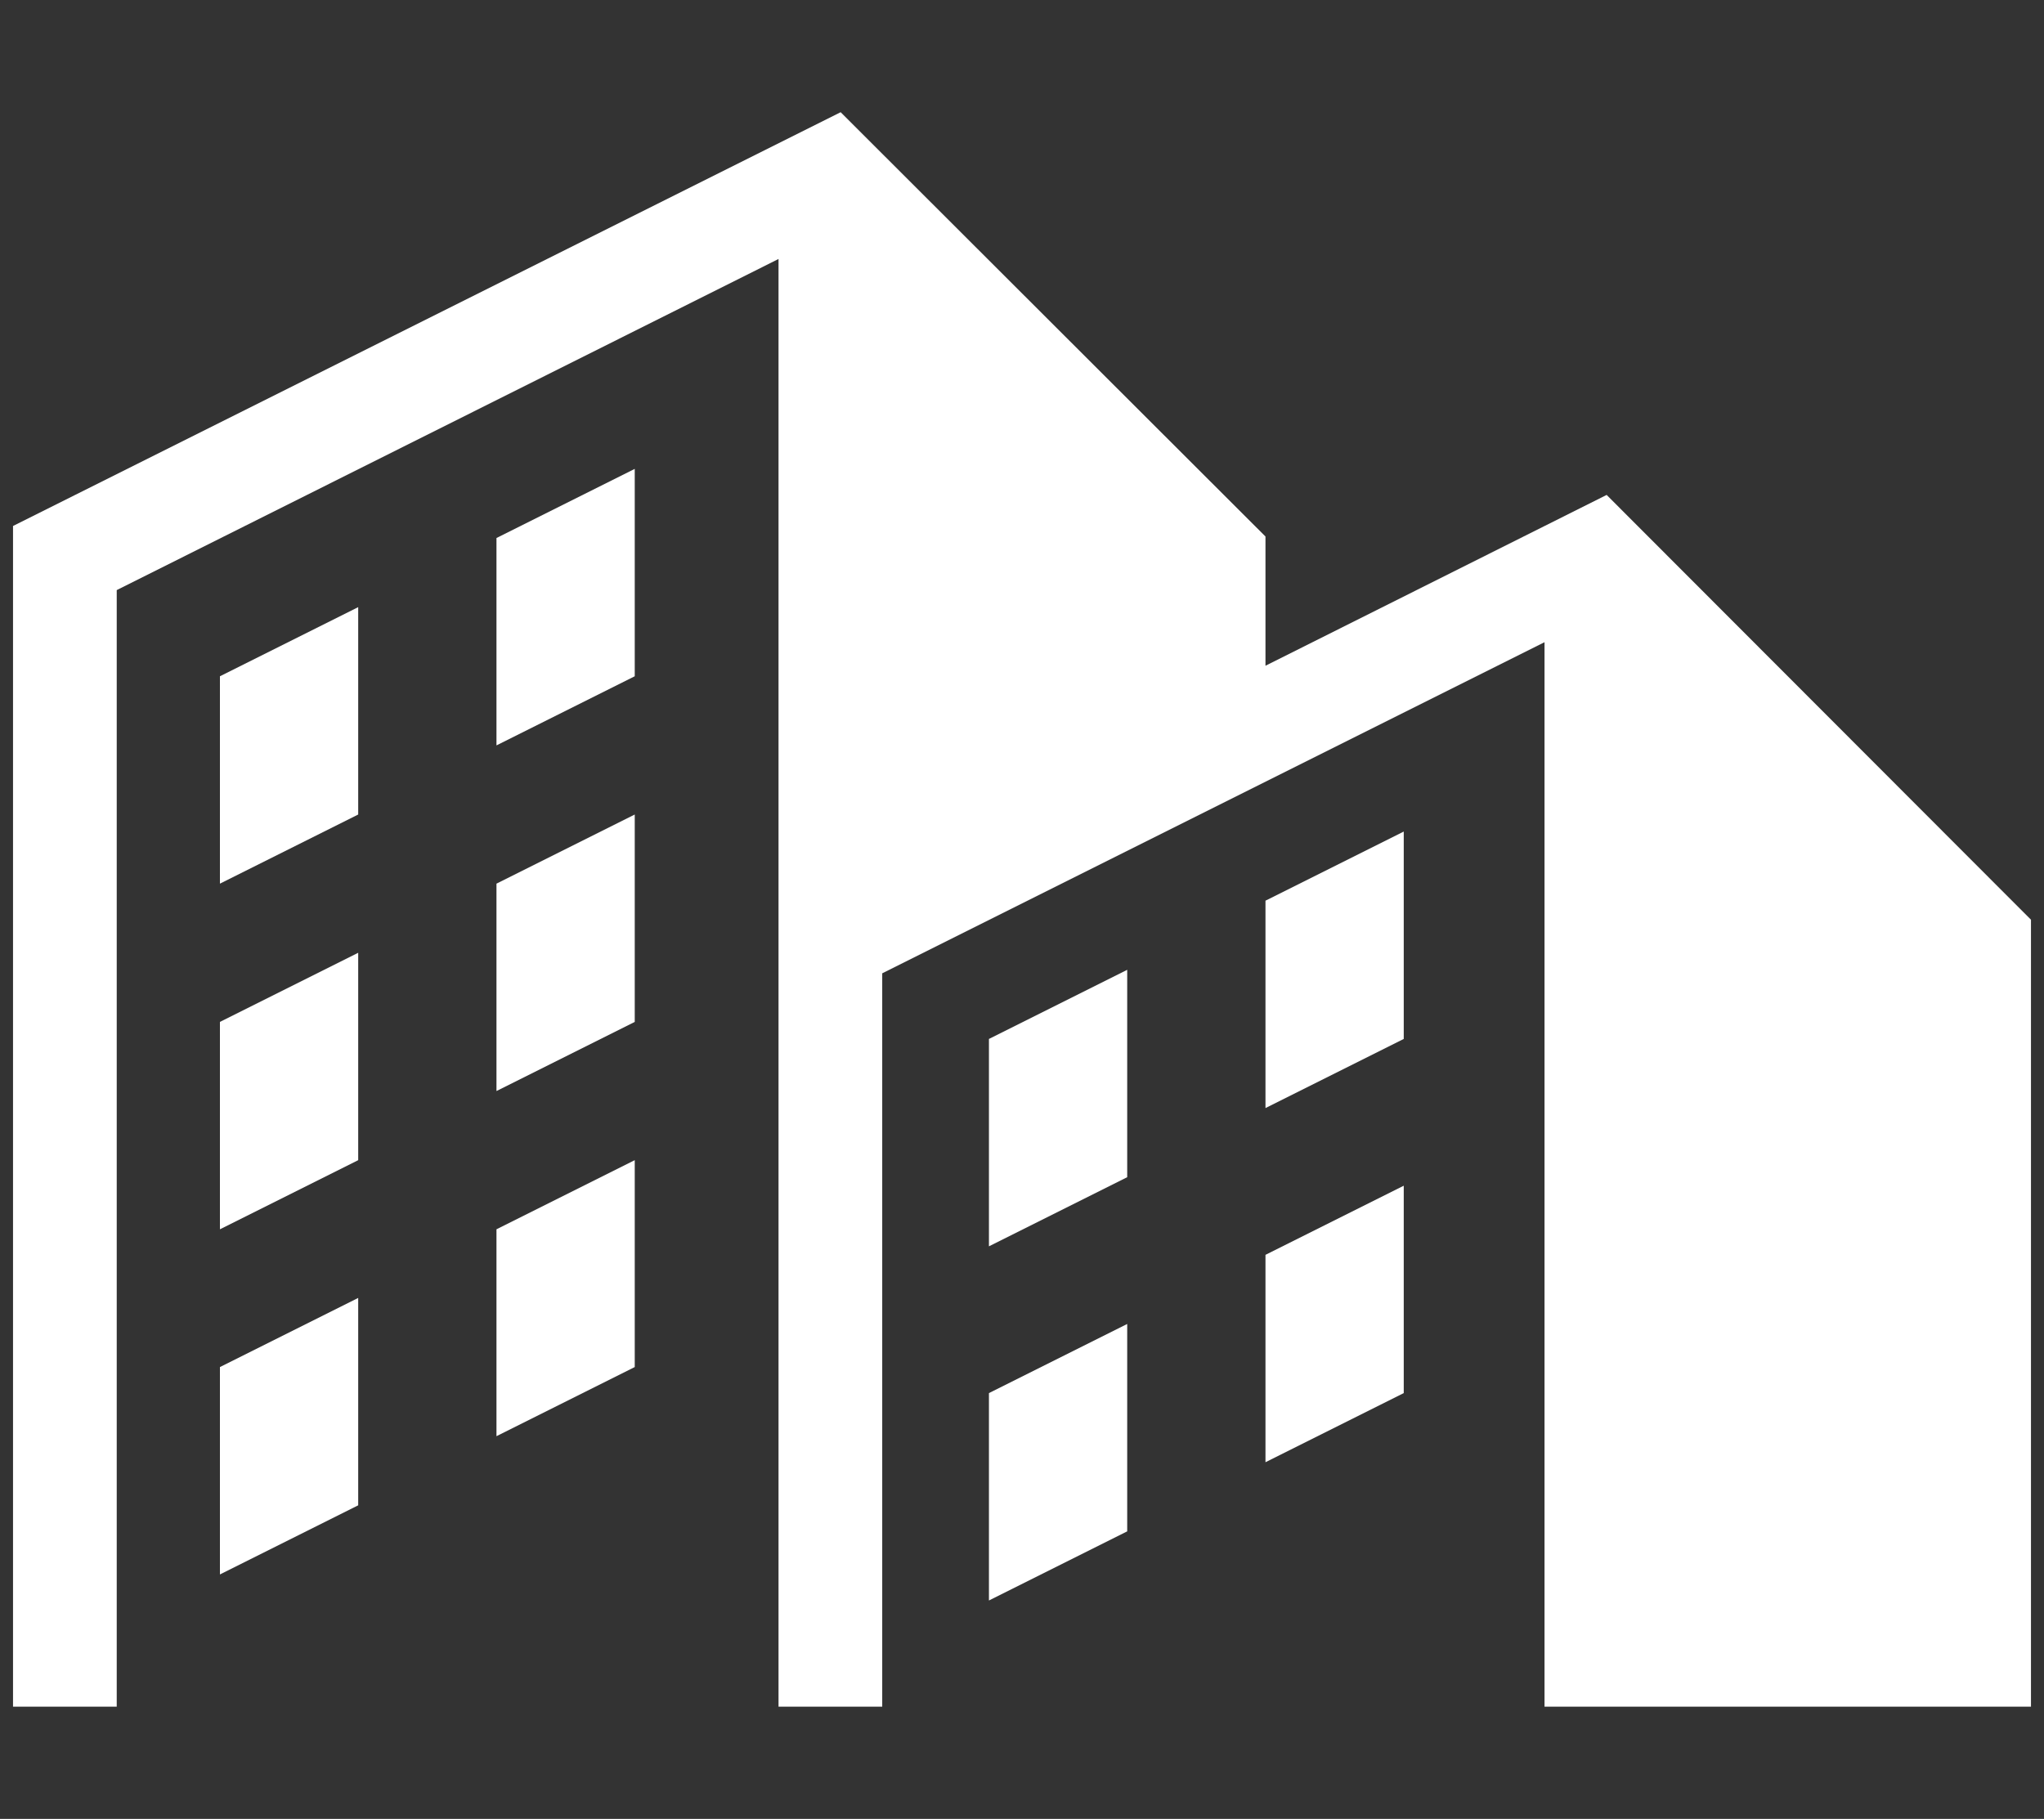
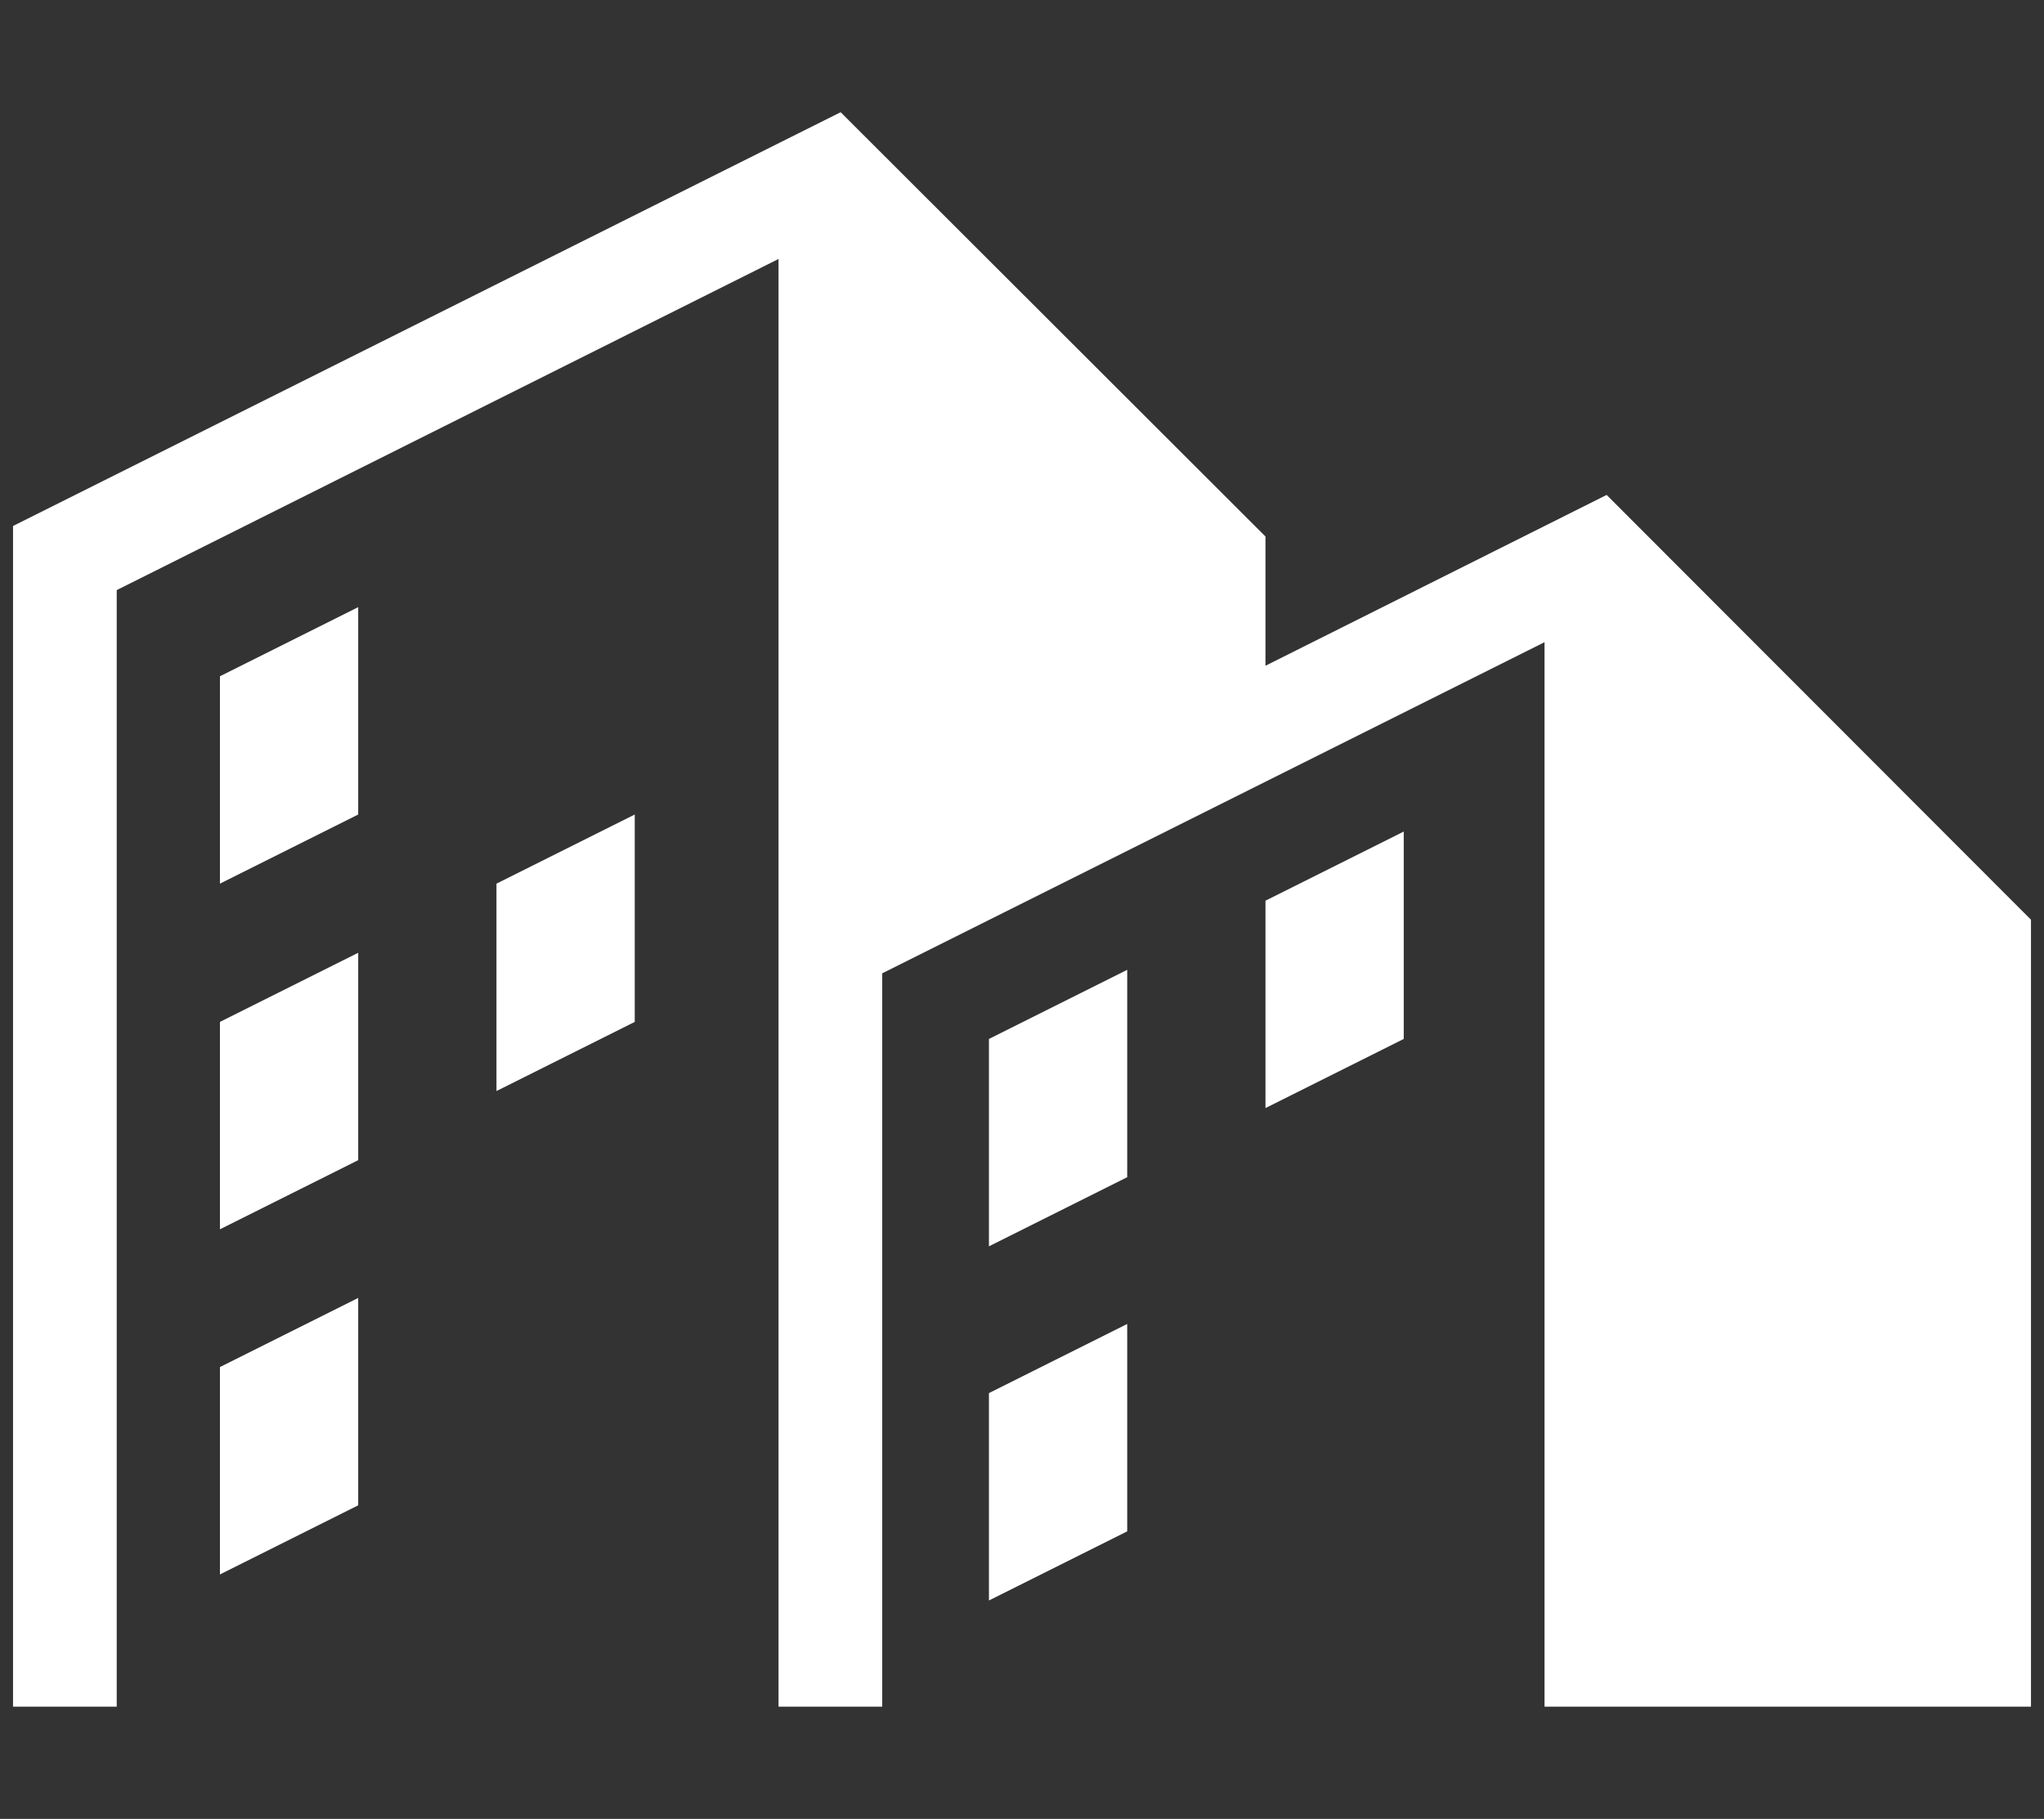
<svg xmlns="http://www.w3.org/2000/svg" viewBox="0 0 40.8 36.31">
  <rect x="0" y="0" width="40.8" height="36.31" fill="#333333" stroke="none" />
  <defs>
    <style>.cls-1{fill:none;}.cls-2{fill:#fff;}</style>
  </defs>
  <g id="レイヤー_2" data-name="レイヤー 2">
    <g id="ヘッダー">
-       <rect class="cls-1" width="40.8" height="36.31" />
      <path class="cls-2" d="M32.07,9.88l-6.81,3.41V10.71L16.78,2.24.26,10.5V34.07H2.33V11.78L15.54,5.17v28.9h2.07V19.43l13.22-6.61V34.07h9.71V18.36Z" />
      <polygon class="cls-2" points="4.39 17.64 7.15 16.26 7.15 12.12 4.39 13.5 4.39 17.64" />
-       <polygon class="cls-2" points="9.91 14.88 12.67 13.5 12.67 9.36 9.91 10.74 9.91 14.88" />
      <polygon class="cls-2" points="4.39 24.54 7.15 23.16 7.15 19.02 4.39 20.4 4.39 24.54" />
      <polygon class="cls-2" points="9.91 21.78 12.67 20.4 12.67 16.26 9.91 17.64 9.91 21.78" />
      <polygon class="cls-2" points="4.39 31.43 7.15 30.05 7.15 25.91 4.39 27.29 4.39 31.43" />
-       <polygon class="cls-2" points="9.91 28.67 12.67 27.29 12.67 23.16 9.91 24.54 9.91 28.67" />
      <polygon class="cls-2" points="19.74 24.88 22.5 23.5 22.5 19.36 19.74 20.74 19.74 24.88" />
      <polygon class="cls-2" points="25.26 22.12 28.02 20.74 28.02 16.6 25.26 17.98 25.26 22.12" />
      <polygon class="cls-2" points="19.74 31.95 22.5 30.57 22.5 26.43 19.74 27.81 19.74 31.95" />
-       <polygon class="cls-2" points="25.26 29.19 28.02 27.81 28.02 23.67 25.26 25.05 25.26 29.19" />
    </g>
  </g>
</svg>